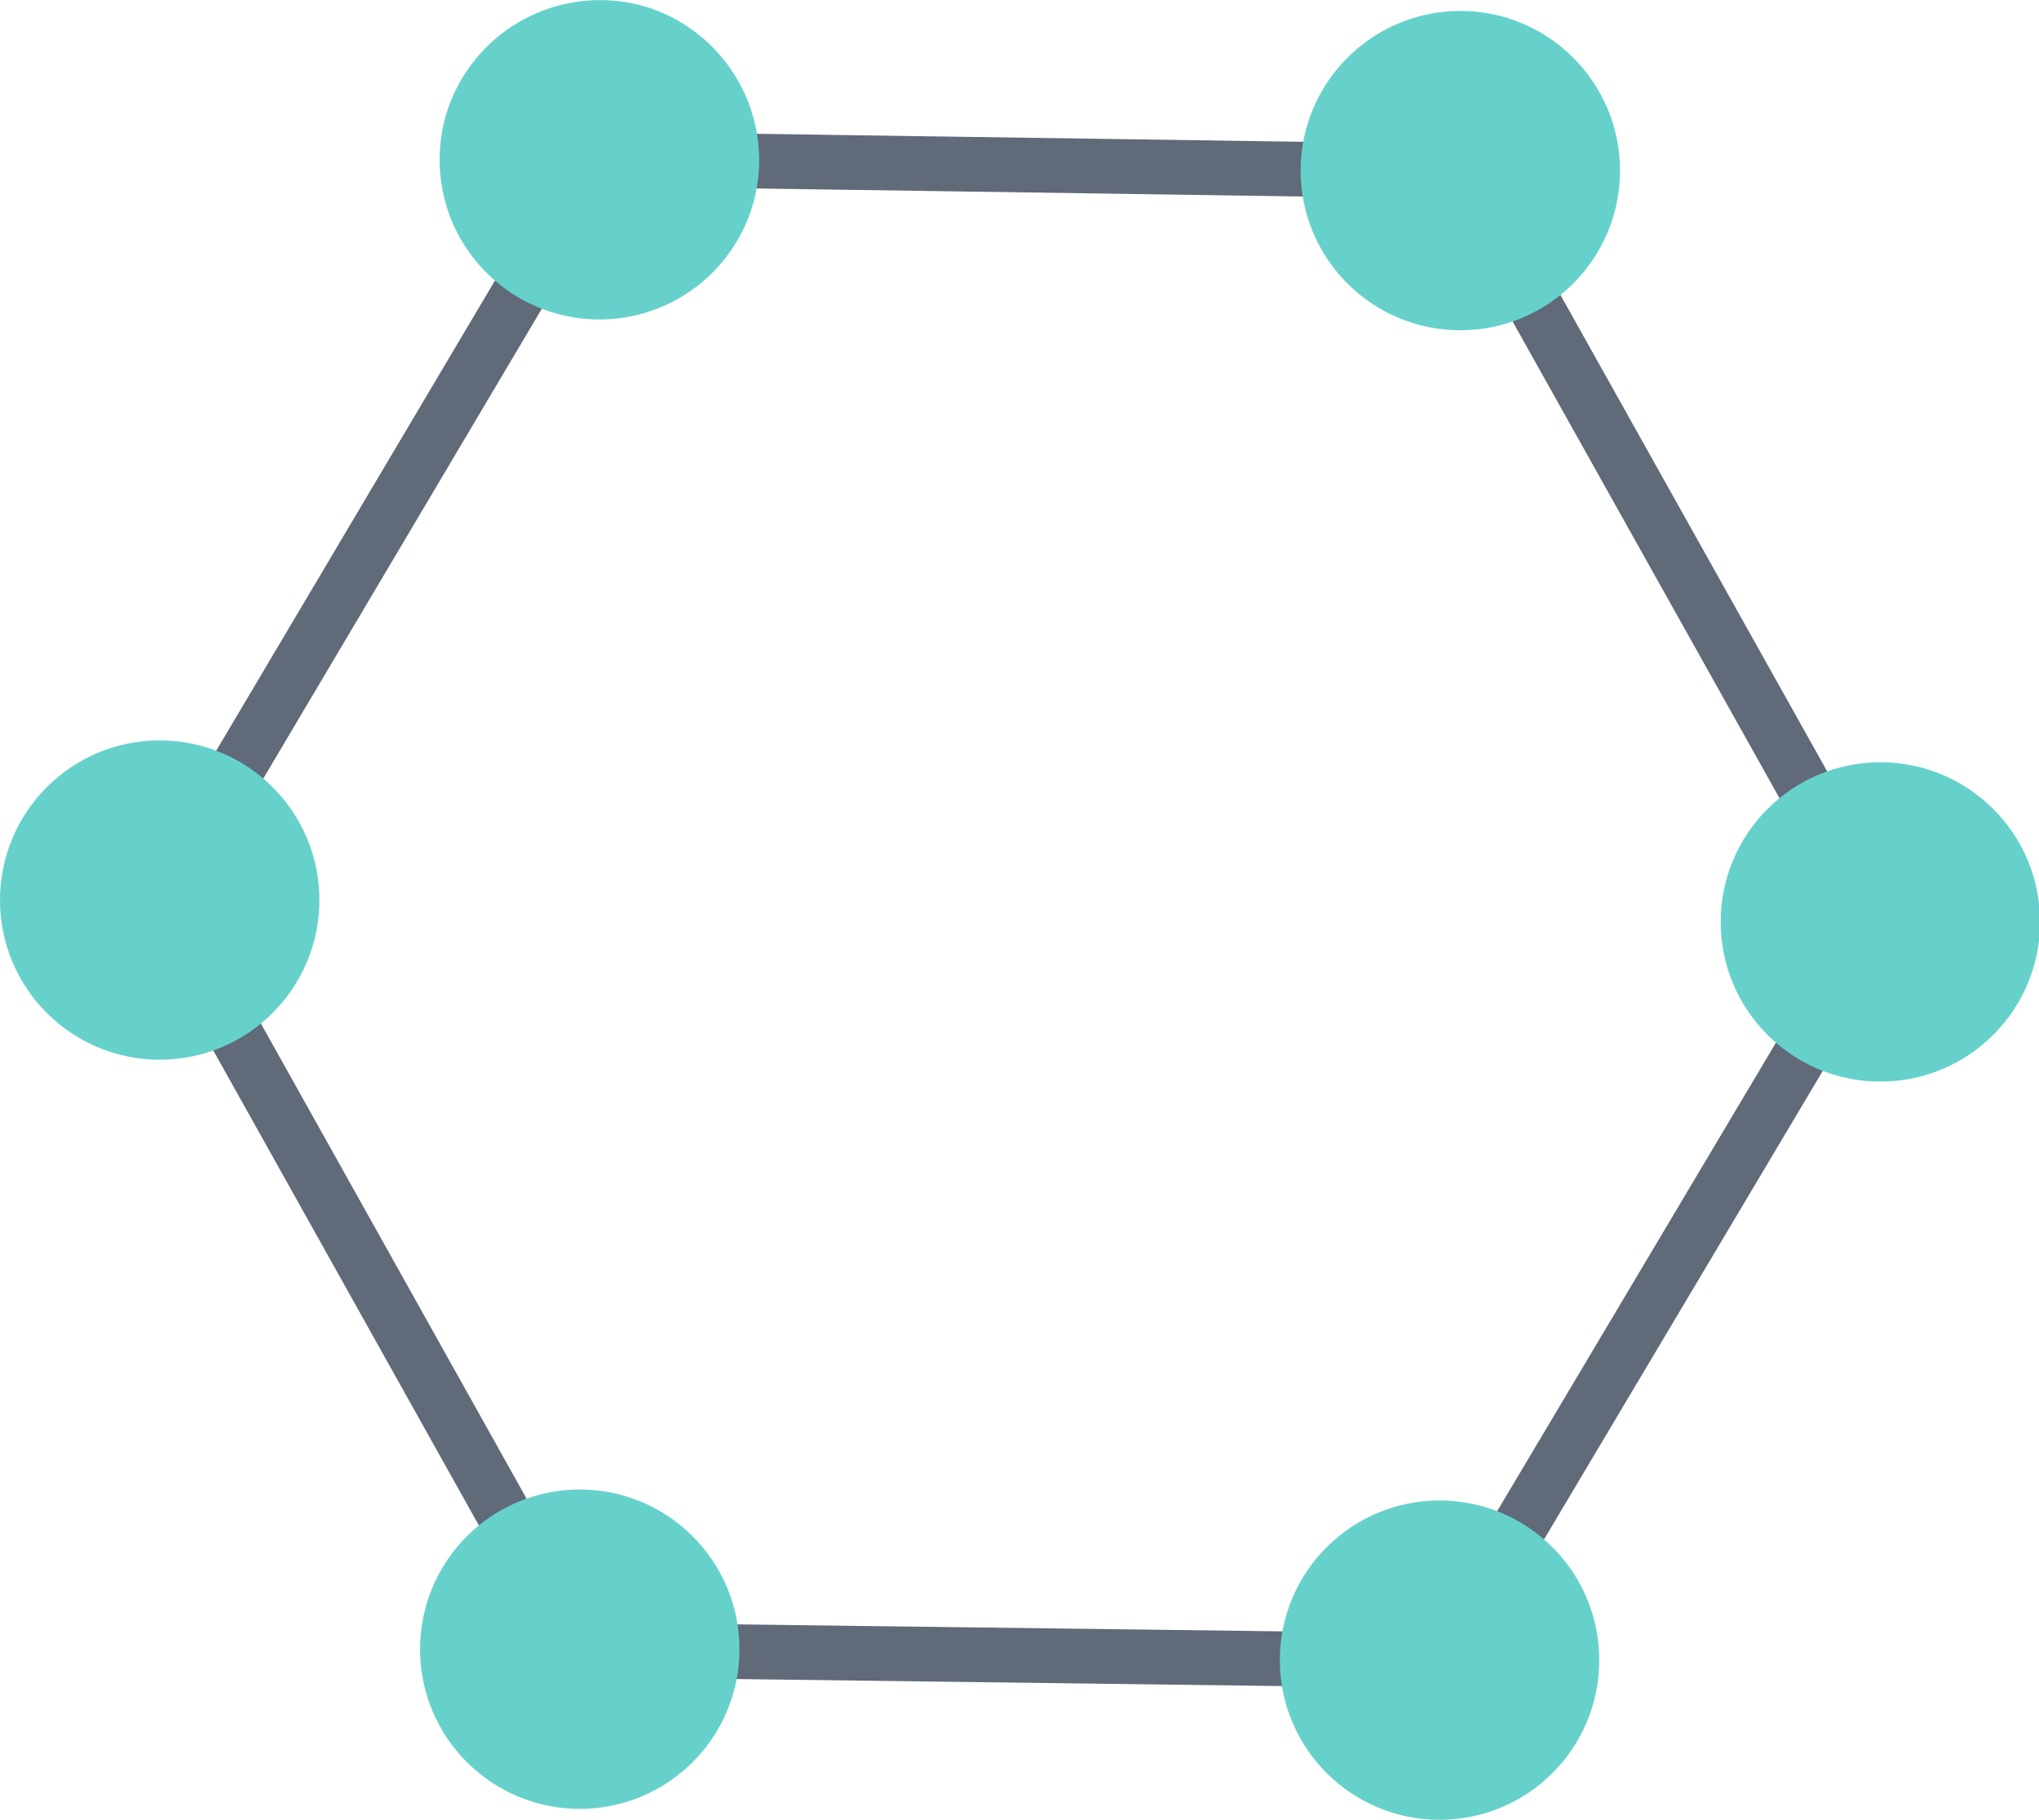
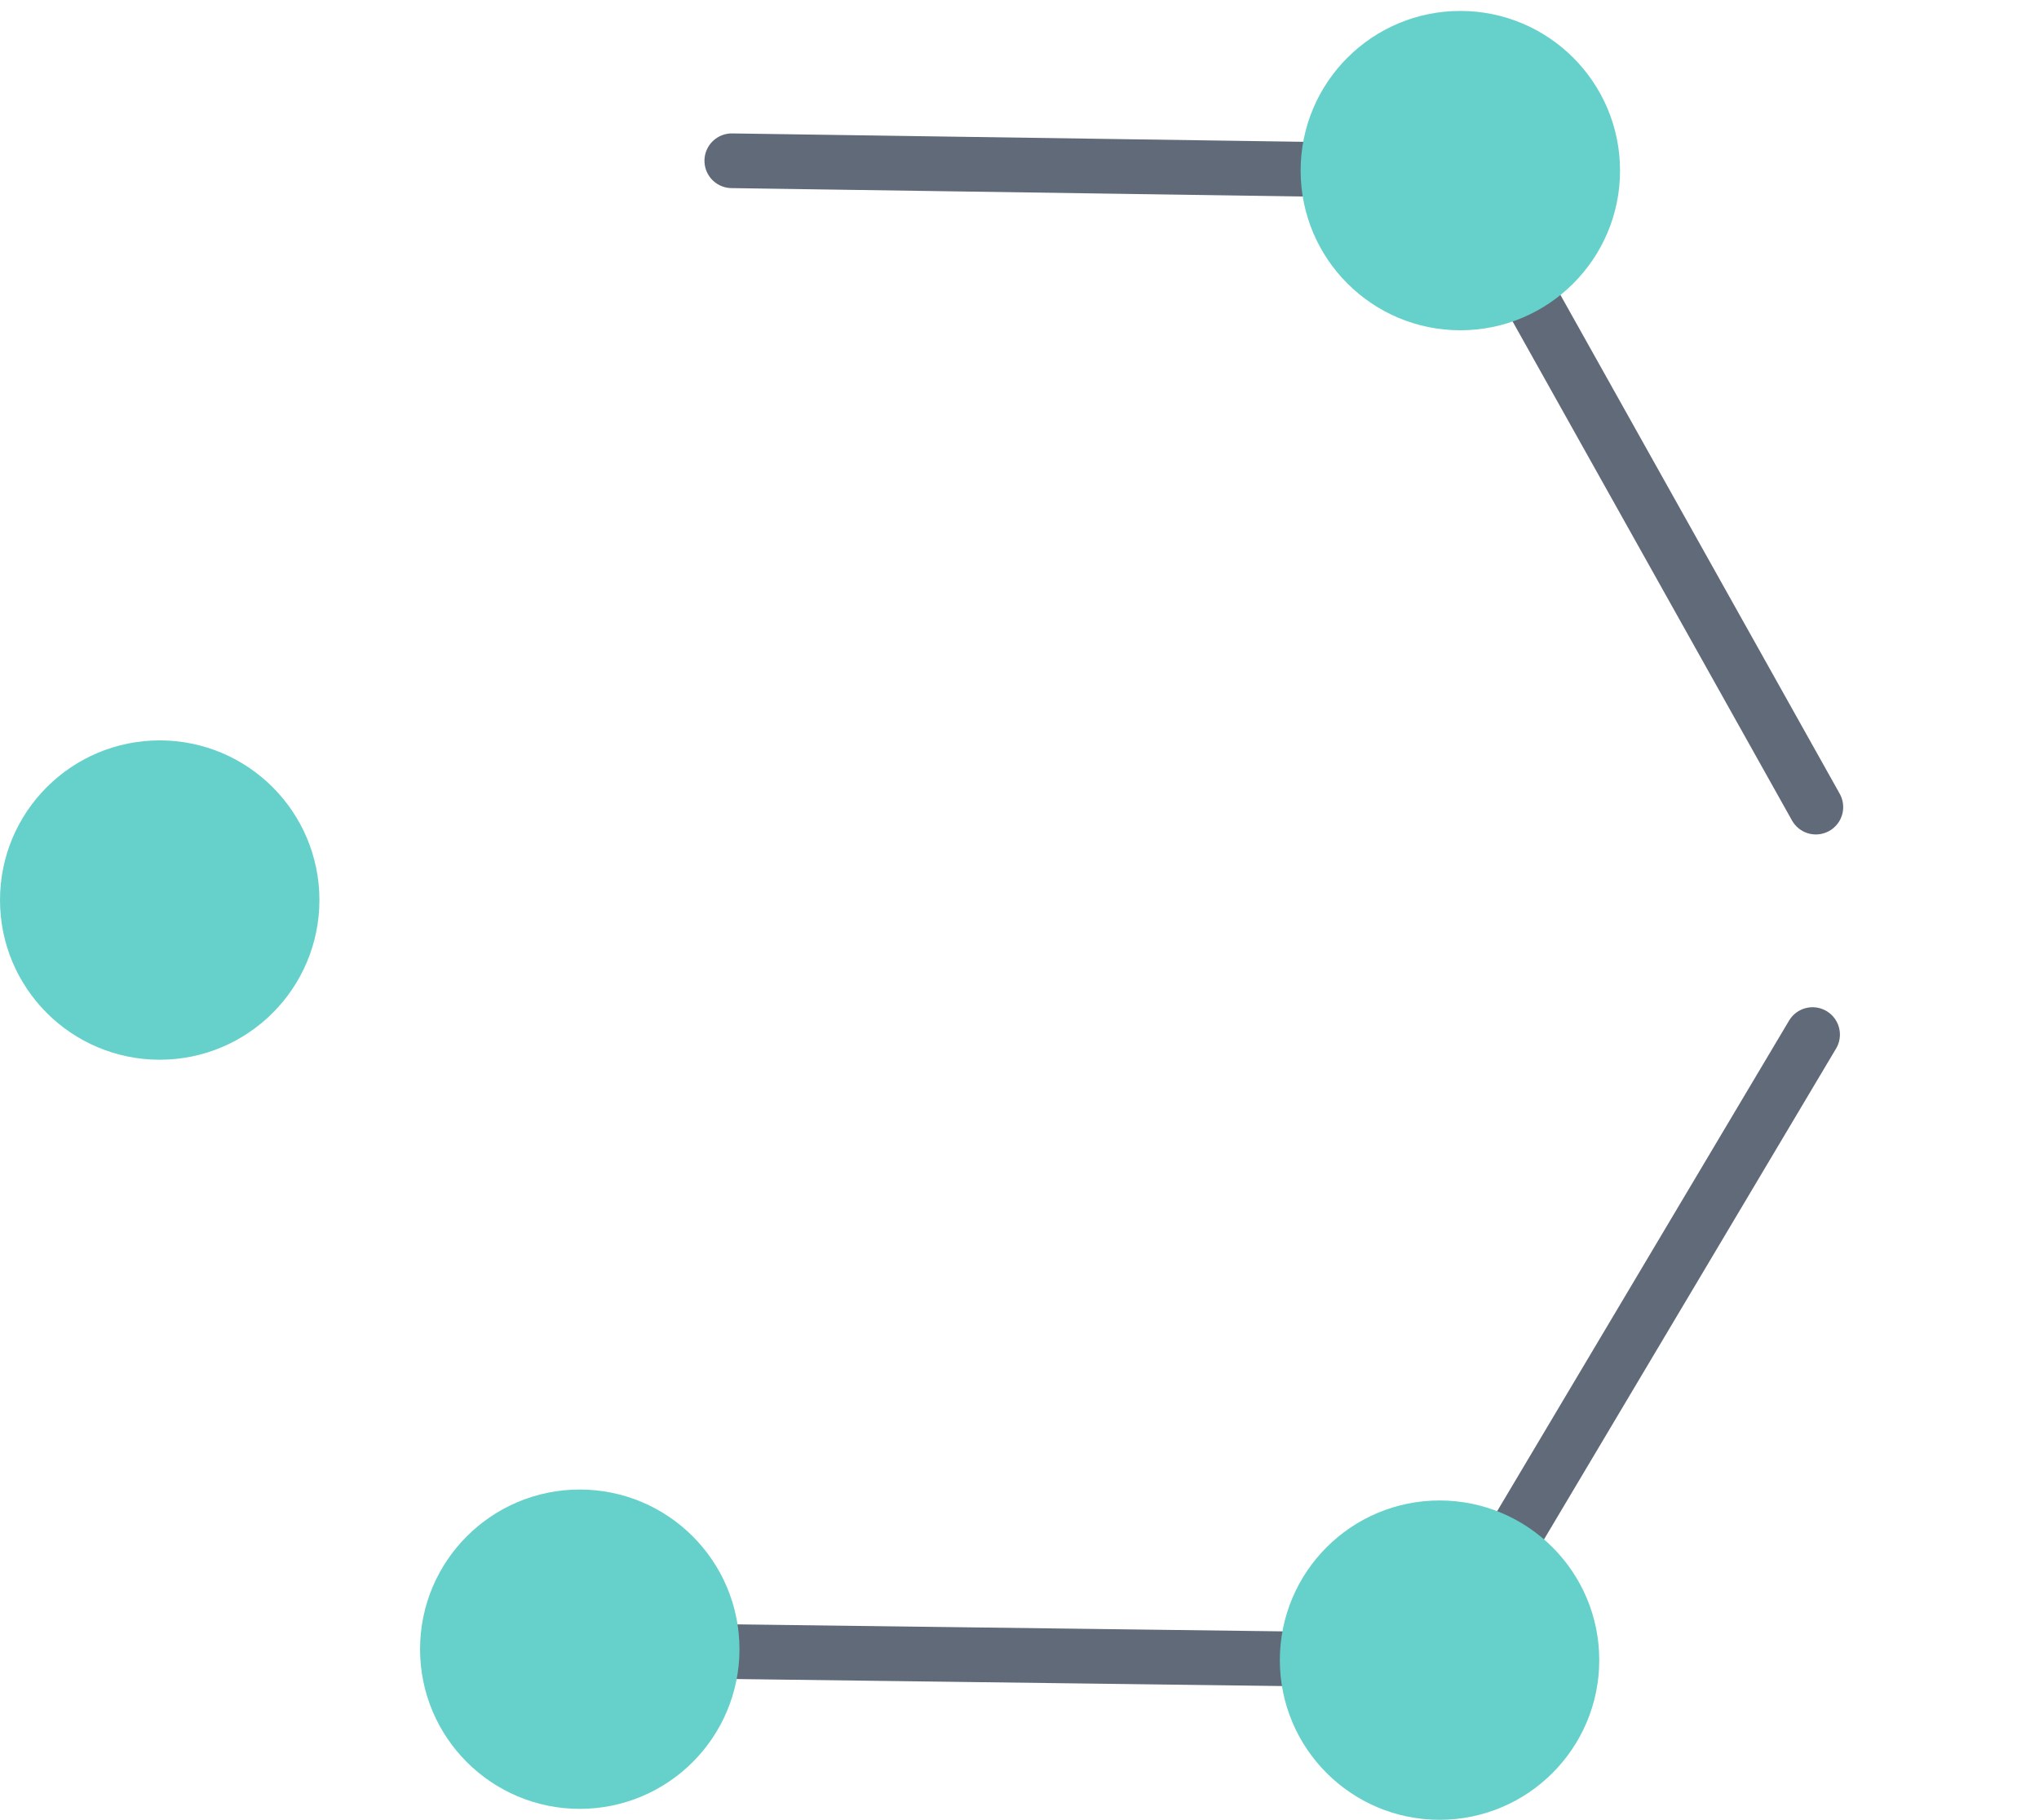
<svg xmlns="http://www.w3.org/2000/svg" viewBox="0 0 18.64 16.64">
  <defs>
    <style>.cls-1{fill:none;stroke:#606a79;stroke-linecap:round;}.cls-1,.cls-2{stroke-miterlimit:10;stroke-width:0.5px;}.cls-2{fill:#66d1cb;stroke:#66d1cb;}</style>
  </defs>
  <title>DowIcon_AltTeal_SeekTogetherAsset 150</title>
  <g id="Layer_2" data-name="Layer 2">
    <g id="Layer_2-2" data-name="Layer 2">
      <line class="cls-1" x1="12.14" y1="1.55" x2="6.69" y2="1.47" />
      <line class="cls-1" x1="16.6" y1="7.38" x2="13.93" y2="2.61" />
      <line class="cls-1" x1="13.78" y1="14.15" x2="16.57" y2="9.46" />
      <line class="cls-1" x1="6.51" y1="15.1" x2="11.96" y2="15.17" />
-       <line class="cls-1" x1="2.06" y1="9.29" x2="4.71" y2="14.03" />
-       <line class="cls-1" x1="4.86" y1="2.49" x2="2.08" y2="7.18" />
      <circle class="cls-2" cx="13.35" cy="1.56" r="1.21" />
-       <path class="cls-2" d="M5.86.31a1.22,1.22,0,0,1,.83,1.16,1.19,1.19,0,0,1-.06.37,1.21,1.21,0,0,1-2.3-.76A1.22,1.22,0,0,1,5.86.31Z" />
      <circle class="cls-2" cx="1.46" cy="8.23" r="1.21" />
      <circle class="cls-2" cx="5.3" cy="15.08" r="1.21" />
      <circle class="cls-2" cx="13.16" cy="15.18" r="1.21" />
-       <circle class="cls-2" cx="17.19" cy="8.43" r="1.21" />
    </g>
  </g>
</svg>